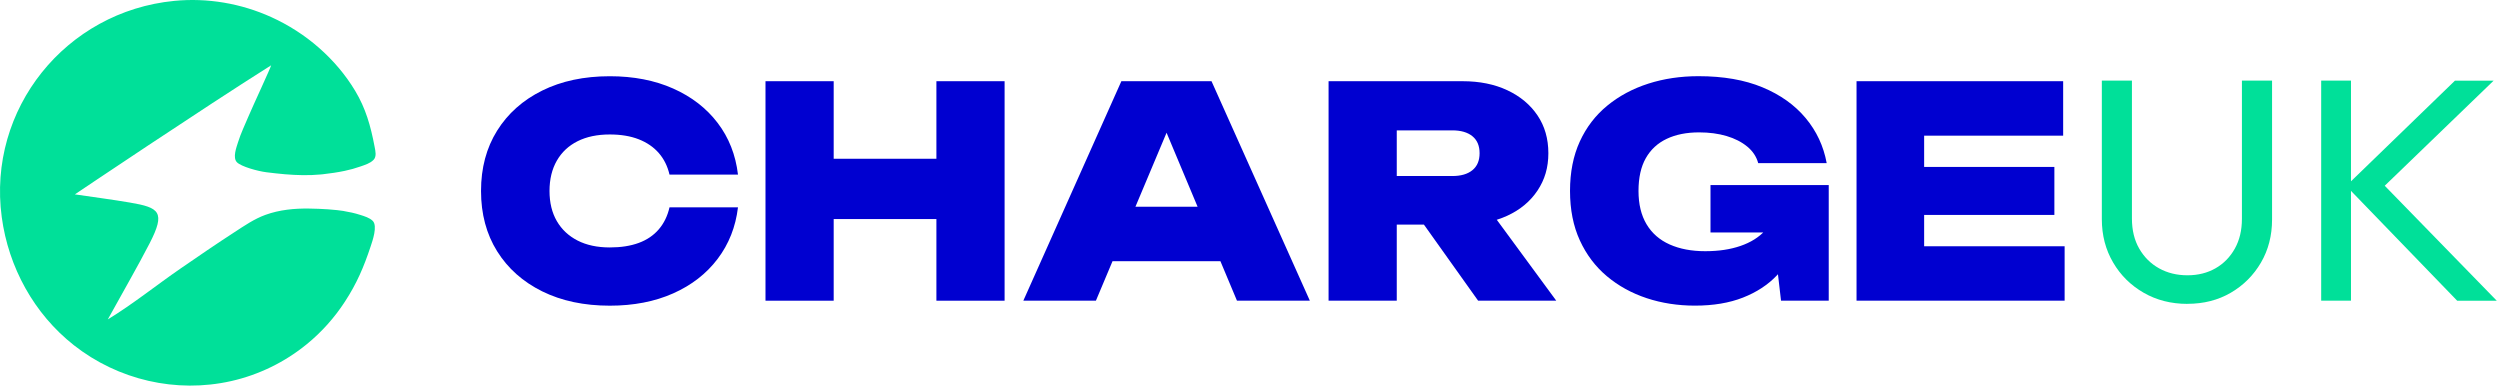
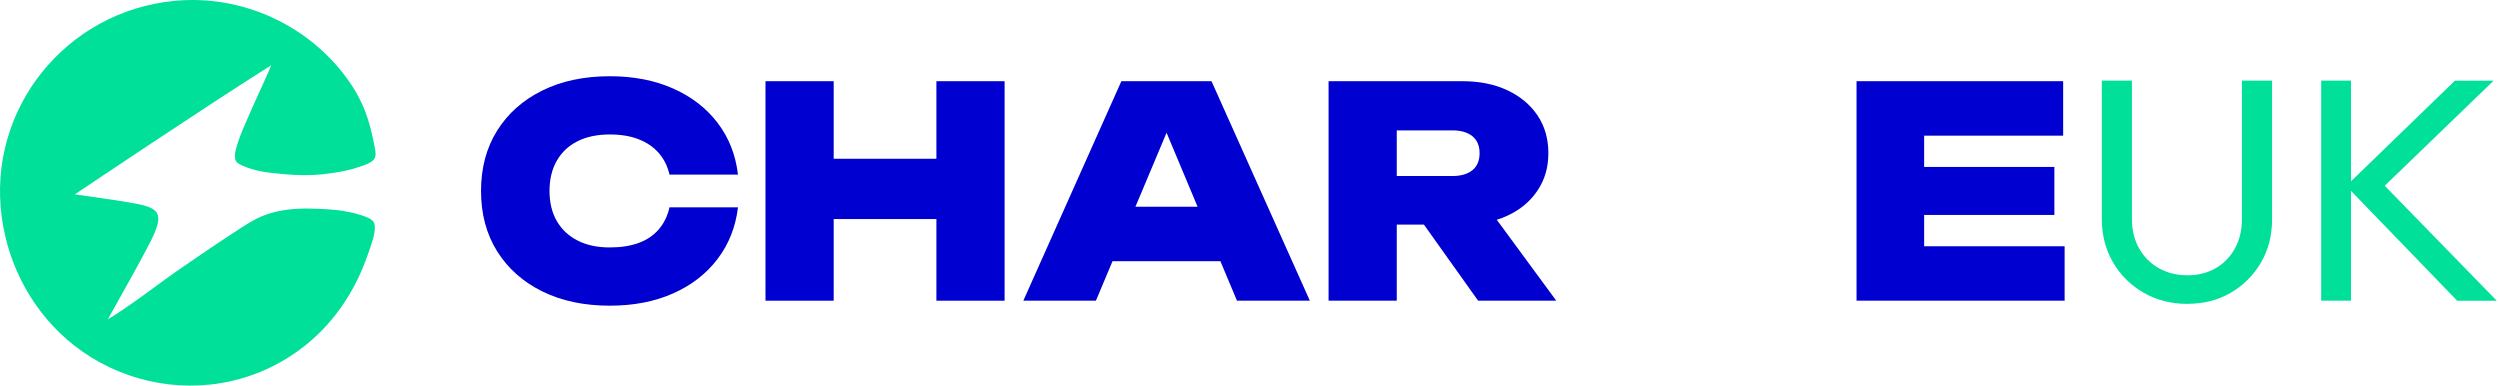
<svg xmlns="http://www.w3.org/2000/svg" width="389" height="60" viewBox="0 0 389 60" fill="none">
  <path d="M53.642 26.586C52.534 26.821 51.403 26.98 50.273 27.109C50.151 27.125 50.03 27.14 49.908 27.147C48.064 27.322 46.212 27.269 44.368 27.117C43.402 27.032 42.438 26.928 41.476 26.806C40.072 26.631 37.552 25.925 36.877 25.258C36.163 24.544 36.793 22.927 37.036 22.138C37.469 20.742 38.114 19.421 38.675 18.078C39.321 16.545 42.212 10.336 42.189 10.162C31.693 16.765 12.005 30.001 11.649 30.244C14.502 30.669 17.371 31.033 20.217 31.519C24.802 32.301 25.803 32.969 23.276 37.872C21.378 41.545 19.299 45.12 16.772 49.704C20.688 47.313 24.338 44.368 28.118 41.765C30.896 39.852 33.674 37.947 36.497 36.118C38.038 35.117 39.563 34.062 41.301 33.432C43.48 32.642 45.817 32.415 48.125 32.453C50.06 32.483 51.988 32.589 53.9 32.885L53.407 32.825C54.303 32.969 55.183 33.158 56.056 33.439C56.701 33.644 57.505 33.879 57.999 34.373C58.781 35.154 57.961 37.477 57.672 38.342C56.61 41.545 55.525 44.095 53.657 46.956C52.041 49.438 50.052 51.662 47.76 53.537C44.345 56.337 40.277 58.326 35.966 59.297C27.405 61.225 18.373 59.13 11.482 53.704C5.288 48.824 1.319 41.575 0.272 33.788C-1.998 16.977 10.214 1.783 27.124 0.136C32.27 -0.365 37.507 0.53 42.212 2.663C44.891 3.877 47.404 5.486 49.62 7.429C51.836 9.372 53.756 11.619 55.267 14.139C56.891 16.848 57.672 19.55 58.295 22.867C58.416 23.489 58.629 24.37 58.12 24.878C57.559 25.44 56.792 25.652 56.071 25.91C55.274 26.191 54.47 26.411 53.642 26.586Z" fill="#00E099" />
  <path d="M114.83 32.263C114.466 35.299 113.411 37.971 111.665 40.278C109.92 42.585 107.612 44.377 104.743 45.652C101.875 46.927 98.588 47.564 94.884 47.564C90.877 47.564 87.371 46.82 84.365 45.333C81.36 43.845 79.022 41.766 77.352 39.094C75.683 36.422 74.848 33.296 74.848 29.713C74.848 26.131 75.683 23.004 77.352 20.332C79.022 17.661 81.36 15.581 84.365 14.094C87.371 12.606 90.877 11.862 94.884 11.862C98.588 11.862 101.875 12.5 104.743 13.775C107.612 15.05 109.92 16.834 111.665 19.126C113.411 21.418 114.466 24.097 114.83 27.163H104.174C103.871 25.858 103.317 24.742 102.512 23.816C101.708 22.89 100.668 22.177 99.393 21.676C98.118 21.175 96.615 20.924 94.884 20.924C92.942 20.924 91.272 21.273 89.875 21.972C88.479 22.67 87.401 23.679 86.642 25C85.883 26.321 85.504 27.892 85.504 29.713C85.504 31.535 85.883 33.098 86.642 34.404C87.401 35.709 88.479 36.718 89.875 37.432C91.272 38.145 92.942 38.502 94.884 38.502C96.615 38.502 98.118 38.267 99.393 37.796C100.668 37.326 101.708 36.62 102.512 35.679C103.317 34.738 103.871 33.599 104.174 32.263H114.83Z" fill="#0000D0" />
  <path d="M119.111 12.636H129.721V46.789H119.111V12.636ZM125.076 24.703H149.986V34.084H125.076V24.703ZM145.705 12.636H156.315V46.789H145.705V12.636Z" fill="#0000D0" />
  <path d="M188.511 12.636L203.812 46.789H192.473L180.086 17.235H182.955L170.523 46.789H159.23L174.485 12.636H188.511ZM169.613 40.642V32.172H193.019V40.642H169.613Z" fill="#0000D0" />
  <path d="M214.058 27.39H225.989C227.324 27.39 228.364 27.087 229.108 26.479C229.852 25.872 230.224 24.992 230.224 23.838C230.224 22.684 229.852 21.804 229.108 21.197C228.364 20.59 227.324 20.286 225.989 20.286H212.555L217.336 15.368V46.789H206.726V12.636H227.583C230.224 12.636 232.546 13.106 234.55 14.047C236.554 14.989 238.117 16.294 239.24 17.964C240.364 19.633 240.925 21.592 240.925 23.838C240.925 26.085 240.364 27.959 239.24 29.644C238.117 31.329 236.554 32.635 234.55 33.56C232.546 34.486 230.224 34.949 227.583 34.949H214.058V27.39ZM218.612 30.805H230.406L242.155 46.789H229.996L218.612 30.805Z" fill="#0000D0" />
-   <path d="M280.908 32.028C280.817 34.032 280.407 35.967 279.679 37.834C278.95 39.701 277.887 41.371 276.491 42.843C275.094 44.316 273.334 45.469 271.208 46.304C269.083 47.139 266.594 47.556 263.74 47.556C261.069 47.556 258.564 47.169 256.226 46.395C253.889 45.621 251.824 44.483 250.033 42.98C248.242 41.477 246.838 39.618 245.821 37.401C244.804 35.185 244.295 32.62 244.295 29.705C244.295 26.791 244.804 24.226 245.821 22.009C246.838 19.793 248.265 17.934 250.102 16.431C251.938 14.928 254.063 13.79 256.477 13.016C258.89 12.242 261.494 11.854 264.287 11.854C268.142 11.854 271.459 12.431 274.237 13.585C277.015 14.739 279.253 16.332 280.954 18.366C282.654 20.401 283.747 22.738 284.232 25.379H273.576C273.303 24.378 272.734 23.52 271.869 22.806C271.003 22.093 269.933 21.547 268.658 21.167C267.383 20.788 265.956 20.598 264.378 20.598C262.435 20.598 260.757 20.932 259.346 21.6C257.934 22.267 256.849 23.269 256.09 24.605C255.331 25.941 254.951 27.641 254.951 29.705C254.951 31.77 255.369 33.5 256.204 34.897C257.038 36.293 258.238 37.341 259.801 38.039C261.365 38.737 263.209 39.086 265.334 39.086C267.459 39.086 269.228 38.813 270.821 38.267C272.415 37.72 273.698 36.916 274.669 35.853C275.641 34.791 276.218 33.47 276.4 31.891L280.908 32.028ZM266.154 36.172V28.795H284.551V46.782H277.128L275.58 33.485L277.538 36.172H266.154Z" fill="#0000D0" />
  <path d="M299.396 42.919L295.252 38.319H321.255V46.789H288.877V12.636H321.027V21.106H295.252L299.396 16.506V42.919ZM319.661 25.978V33.447H294.296V25.978H319.661Z" fill="#0000D0" />
  <path d="M340.365 47.283C337.83 47.283 335.561 46.706 333.557 45.553C331.554 44.399 329.96 42.835 328.799 40.839C327.63 38.851 327.045 36.604 327.045 34.107V12.545H331.728V34.009C331.728 35.815 332.108 37.378 332.867 38.691C333.626 40.004 334.65 41.029 335.948 41.75C337.246 42.471 338.718 42.835 340.365 42.835C342.012 42.835 343.462 42.471 344.729 41.75C345.997 41.029 346.999 40.004 347.735 38.691C348.471 37.378 348.843 35.83 348.843 34.054V12.545H353.533V34.153C353.533 36.65 352.957 38.889 351.803 40.862C350.649 42.835 349.086 44.399 347.12 45.545C345.147 46.699 342.893 47.275 340.358 47.275L340.365 47.283Z" fill="#00E099" />
  <path d="M361.176 46.79V12.545H365.814V46.782H361.176V46.79ZM382.336 46.79L365.07 28.931L381.987 12.553H388.006L369.753 30.168V27.557L388.499 46.797H382.336V46.79Z" fill="#00E099" />
</svg>